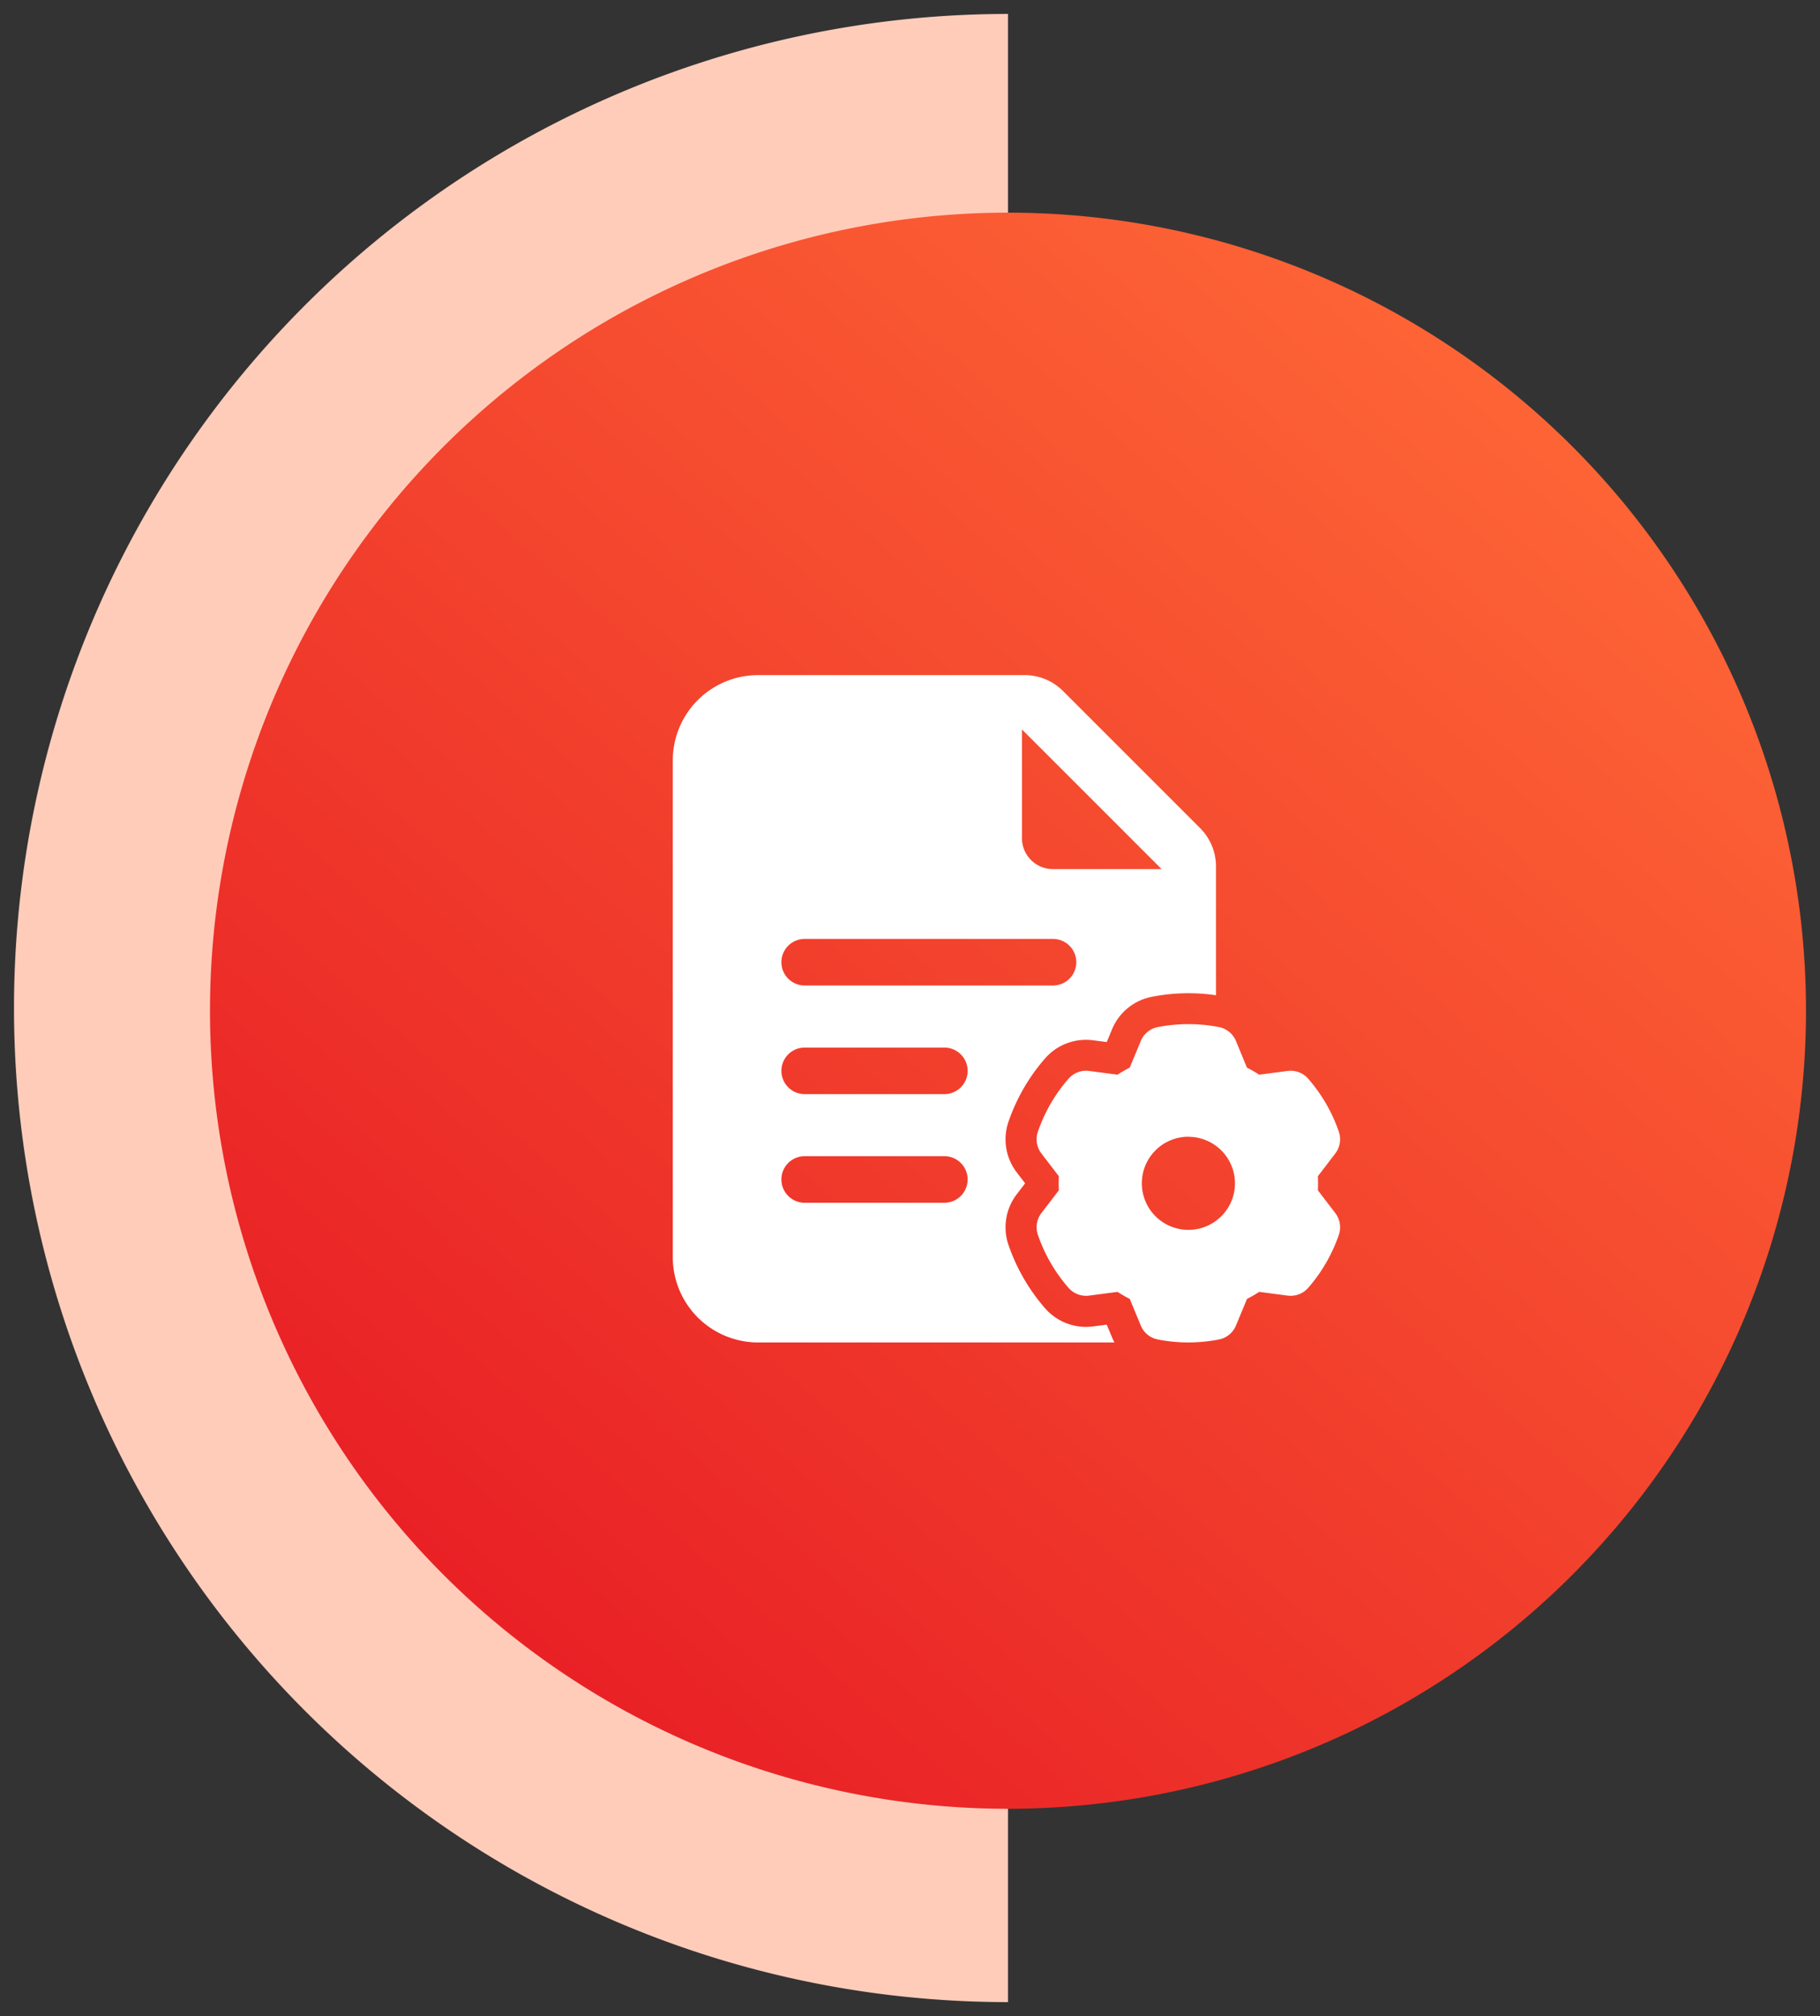
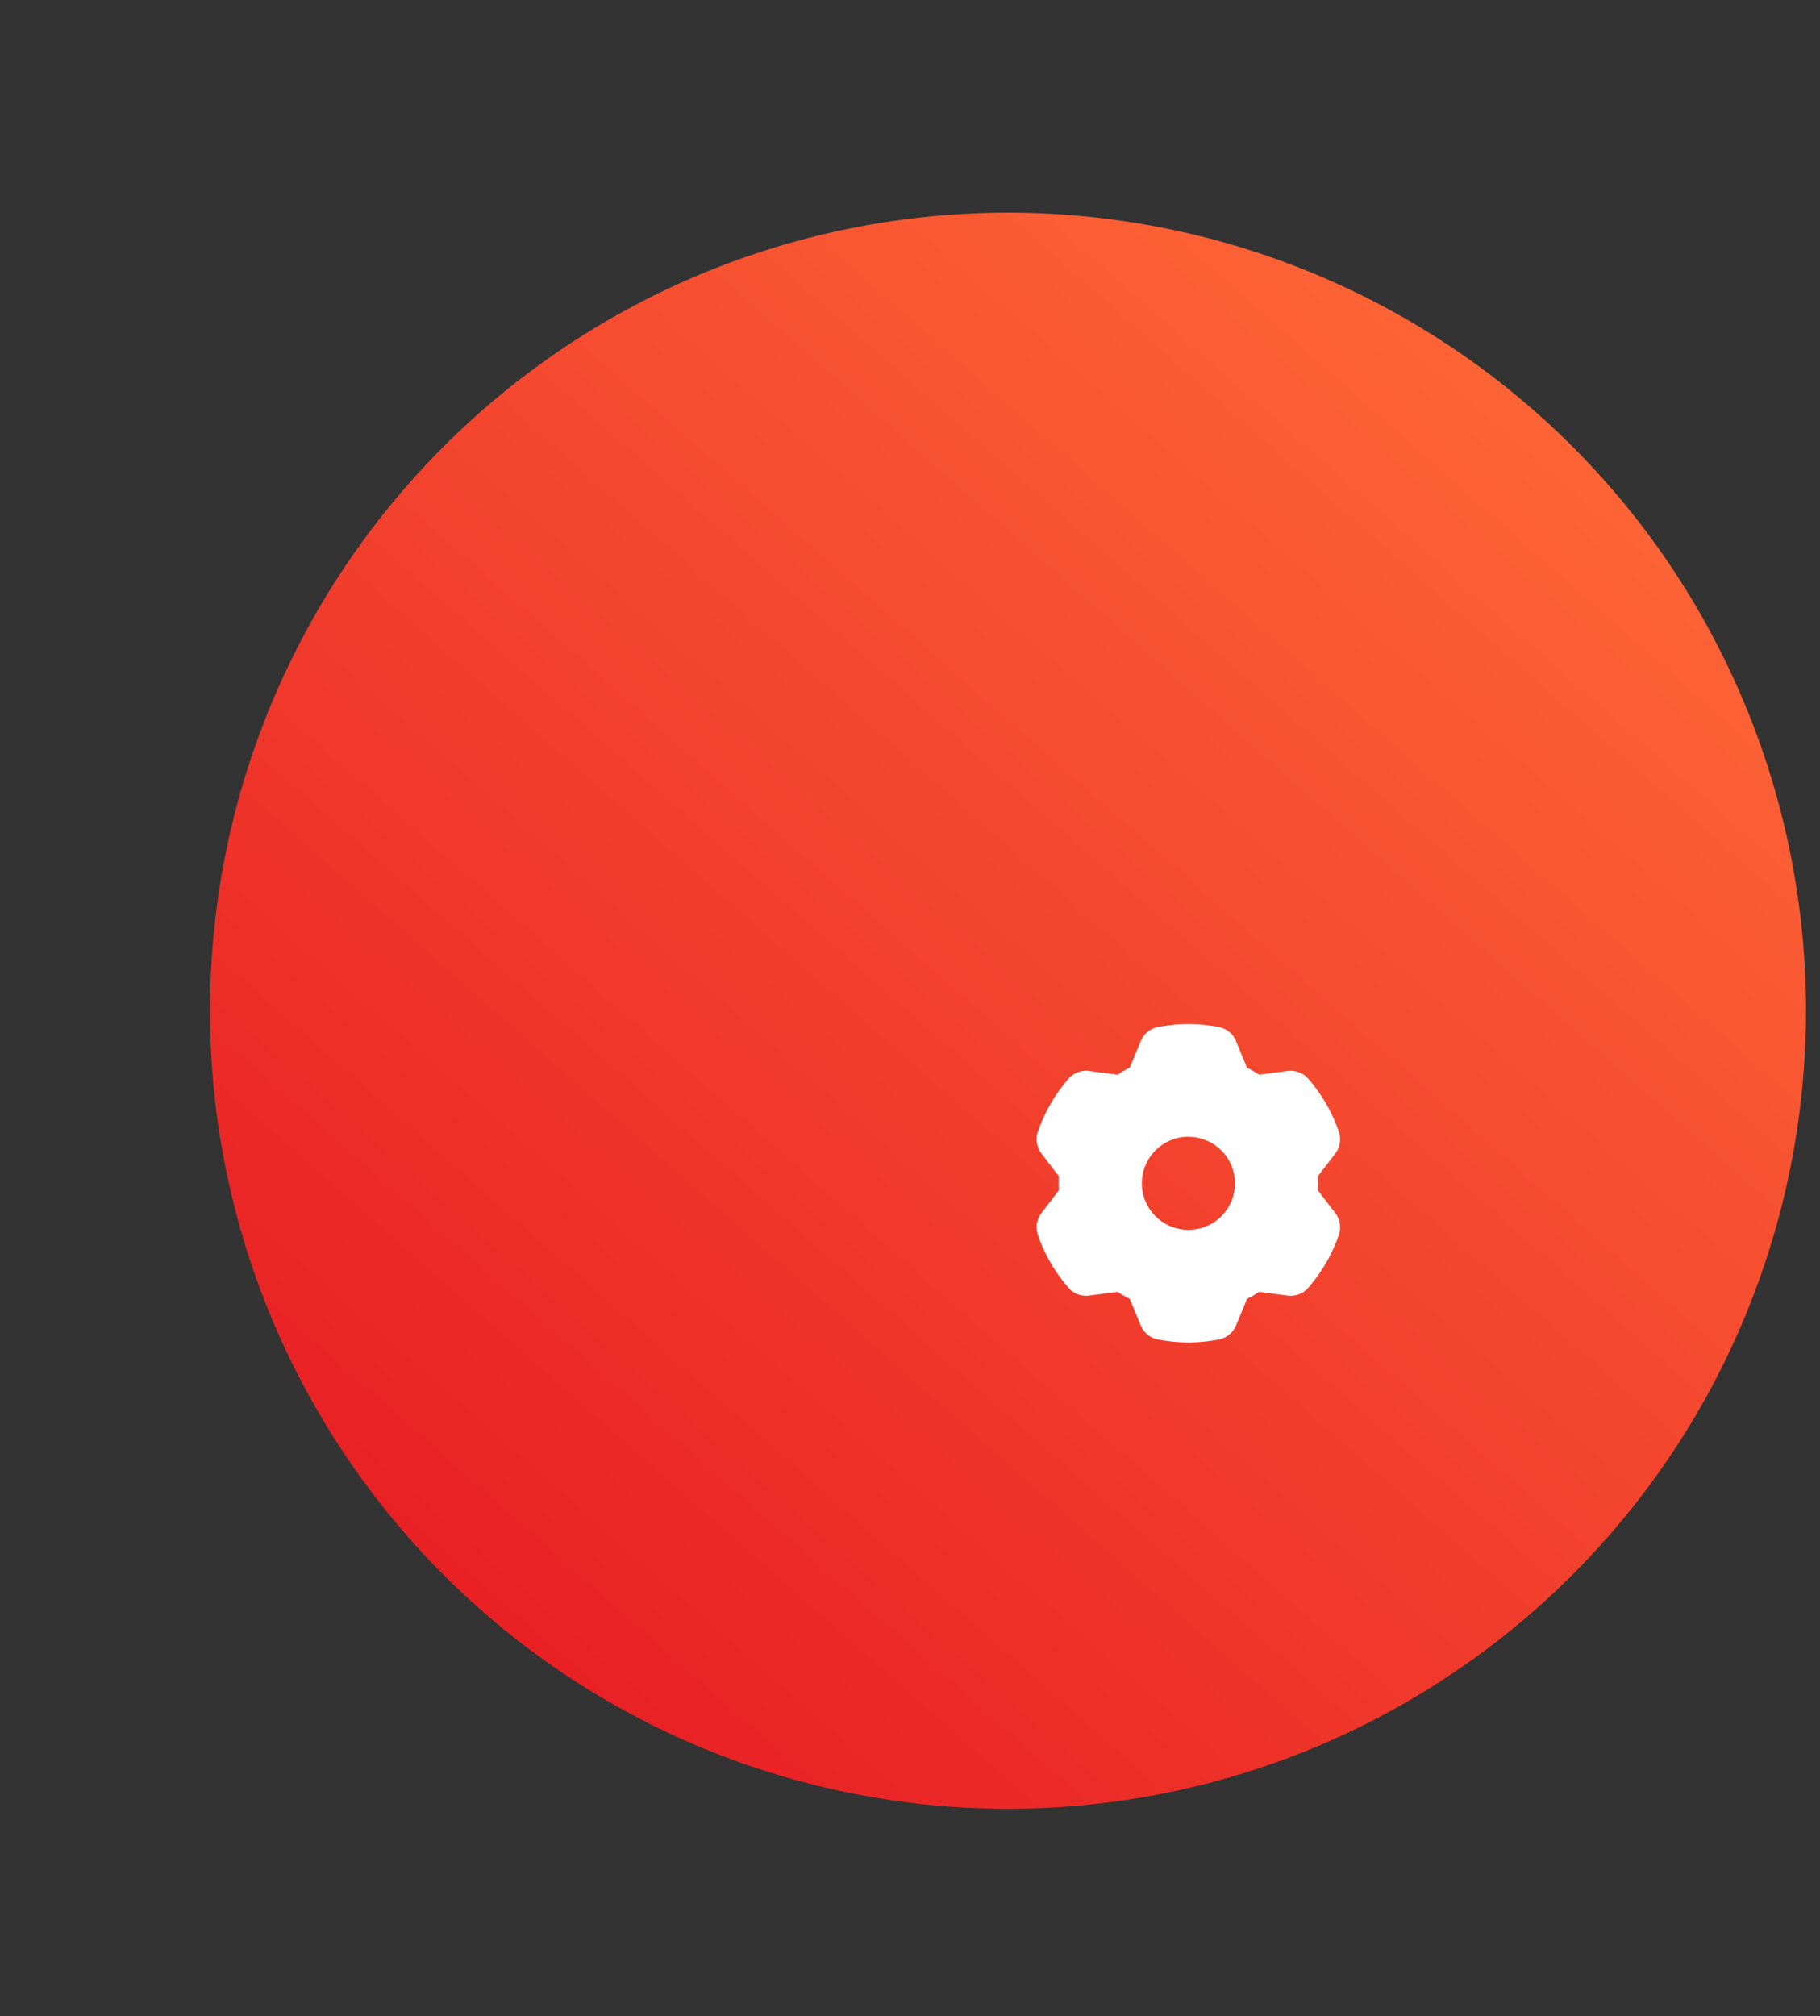
<svg xmlns="http://www.w3.org/2000/svg" width="65" height="71.997" viewBox="0 0 65 71.997">
  <rect x="0" y="0" width="65" height="71.997" fill="#333333" stroke="none" />
  <defs>
    <linearGradient id="linear-gradient" x1="0.071" y1="0.069" x2="0.966" y2="0.858" gradientUnits="objectBoundingBox">
      <stop offset="0" stop-color="#ff6b37" />
      <stop offset="1" stop-color="#e71b24" />
    </linearGradient>
  </defs>
  <g id="Group_83873" data-name="Group 83873" transform="translate(-169.5 -4165.5)">
-     <path id="Path_73496" data-name="Path 73496" d="M71,35.5H0a35.5,35.5,0,0,1,71,0Z" transform="translate(170 4236.998) rotate(-90)" fill="#ffccba" stroke="rgba(0,0,0,0)" stroke-width="1" />
+     <path id="Path_73496" data-name="Path 73496" d="M71,35.5H0Z" transform="translate(170 4236.998) rotate(-90)" fill="#ffccba" stroke="rgba(0,0,0,0)" stroke-width="1" />
    <g id="Group_83872" data-name="Group 83872" transform="translate(176.997 4173.094)">
      <path id="Path_3505" data-name="Path 3505" d="M57,28.5A28.5,28.5,0,1,1,28.5,0,28.508,28.508,0,0,1,57,28.5Z" transform="translate(57.003) rotate(90)" stroke="rgba(0,0,0,0)" stroke-width="1" fill="url(#linear-gradient)" />
      <g id="svgviewer-output_39_" data-name="svgviewer-output (39)" transform="translate(16.531 16.515)">
-         <path id="Path_3558" data-name="Path 3558" d="M17.022,25.082H4.3A3.047,3.047,0,0,1,1.25,22.033V4.3A3.047,3.047,0,0,1,4.3,1.25h9.517a1.935,1.935,0,0,1,1.371.569l4.893,4.893a1.935,1.935,0,0,1,.569,1.371v4.6a6.775,6.775,0,0,0-2.292.055A1.939,1.939,0,0,0,16.937,13.9l-.188.454-.489-.063a1.938,1.938,0,0,0-1.714.648A6.8,6.8,0,0,0,13.239,17.2a1.94,1.94,0,0,0,.295,1.808l.3.391-.3.391a1.94,1.94,0,0,0-.295,1.808,6.8,6.8,0,0,0,1.307,2.263,1.938,1.938,0,0,0,1.714.648l.489-.063.188.454c.025.061.054.121.085.178ZM5.961,16.214h4.988a.831.831,0,0,0,0-1.663H5.961a.831.831,0,0,0,0,1.663ZM13.72,3.19v3.88a1.108,1.108,0,0,0,1.108,1.108h3.88ZM5.961,12.334h8.868a.831.831,0,0,0,0-1.663H5.961a.831.831,0,0,0,0,1.663Zm0,7.759h4.988a.831.831,0,0,0,0-1.663H5.961a.831.831,0,0,0,0,1.663Z" transform="translate(-1.25 -1.25)" fill="#fff" fill-rule="evenodd" />
        <path id="Path_3559" data-name="Path 3559" d="M20.093,13.1l.392.948a4.712,4.712,0,0,1,.436.251l1.018-.133a.834.834,0,0,1,.734.278,5.707,5.707,0,0,1,1.094,1.894.831.831,0,0,1-.127.775l-.623.814a4.742,4.742,0,0,1,0,.5l.623.815a.831.831,0,0,1,.127.775,5.707,5.707,0,0,1-1.094,1.894.834.834,0,0,1-.734.278s-1.018-.133-1.016-.134a4.619,4.619,0,0,1-.436.252l-.393.948a.829.829,0,0,1-.607.5,5.677,5.677,0,0,1-2.188,0,.829.829,0,0,1-.607-.5l-.392-.948a4.571,4.571,0,0,1-.436-.251l-1.018.133a.832.832,0,0,1-.734-.278,5.669,5.669,0,0,1-1.094-1.894.834.834,0,0,1,.126-.775l.624-.814a4.742,4.742,0,0,1,0-.5l-.624-.815a.834.834,0,0,1-.126-.775,5.669,5.669,0,0,1,1.094-1.894.832.832,0,0,1,.734-.278s1.018.133,1.016.134a4.483,4.483,0,0,1,.436-.252l.394-.948a.829.829,0,0,1,.607-.5,5.677,5.677,0,0,1,2.188,0,.829.829,0,0,1,.607.5Zm-1.7,3.415a1.663,1.663,0,1,0,1.664,1.663A1.663,1.663,0,0,0,18.391,16.518Z" transform="translate(0.021 -0.03)" fill="#fff" fill-rule="evenodd" />
      </g>
    </g>
  </g>
</svg>